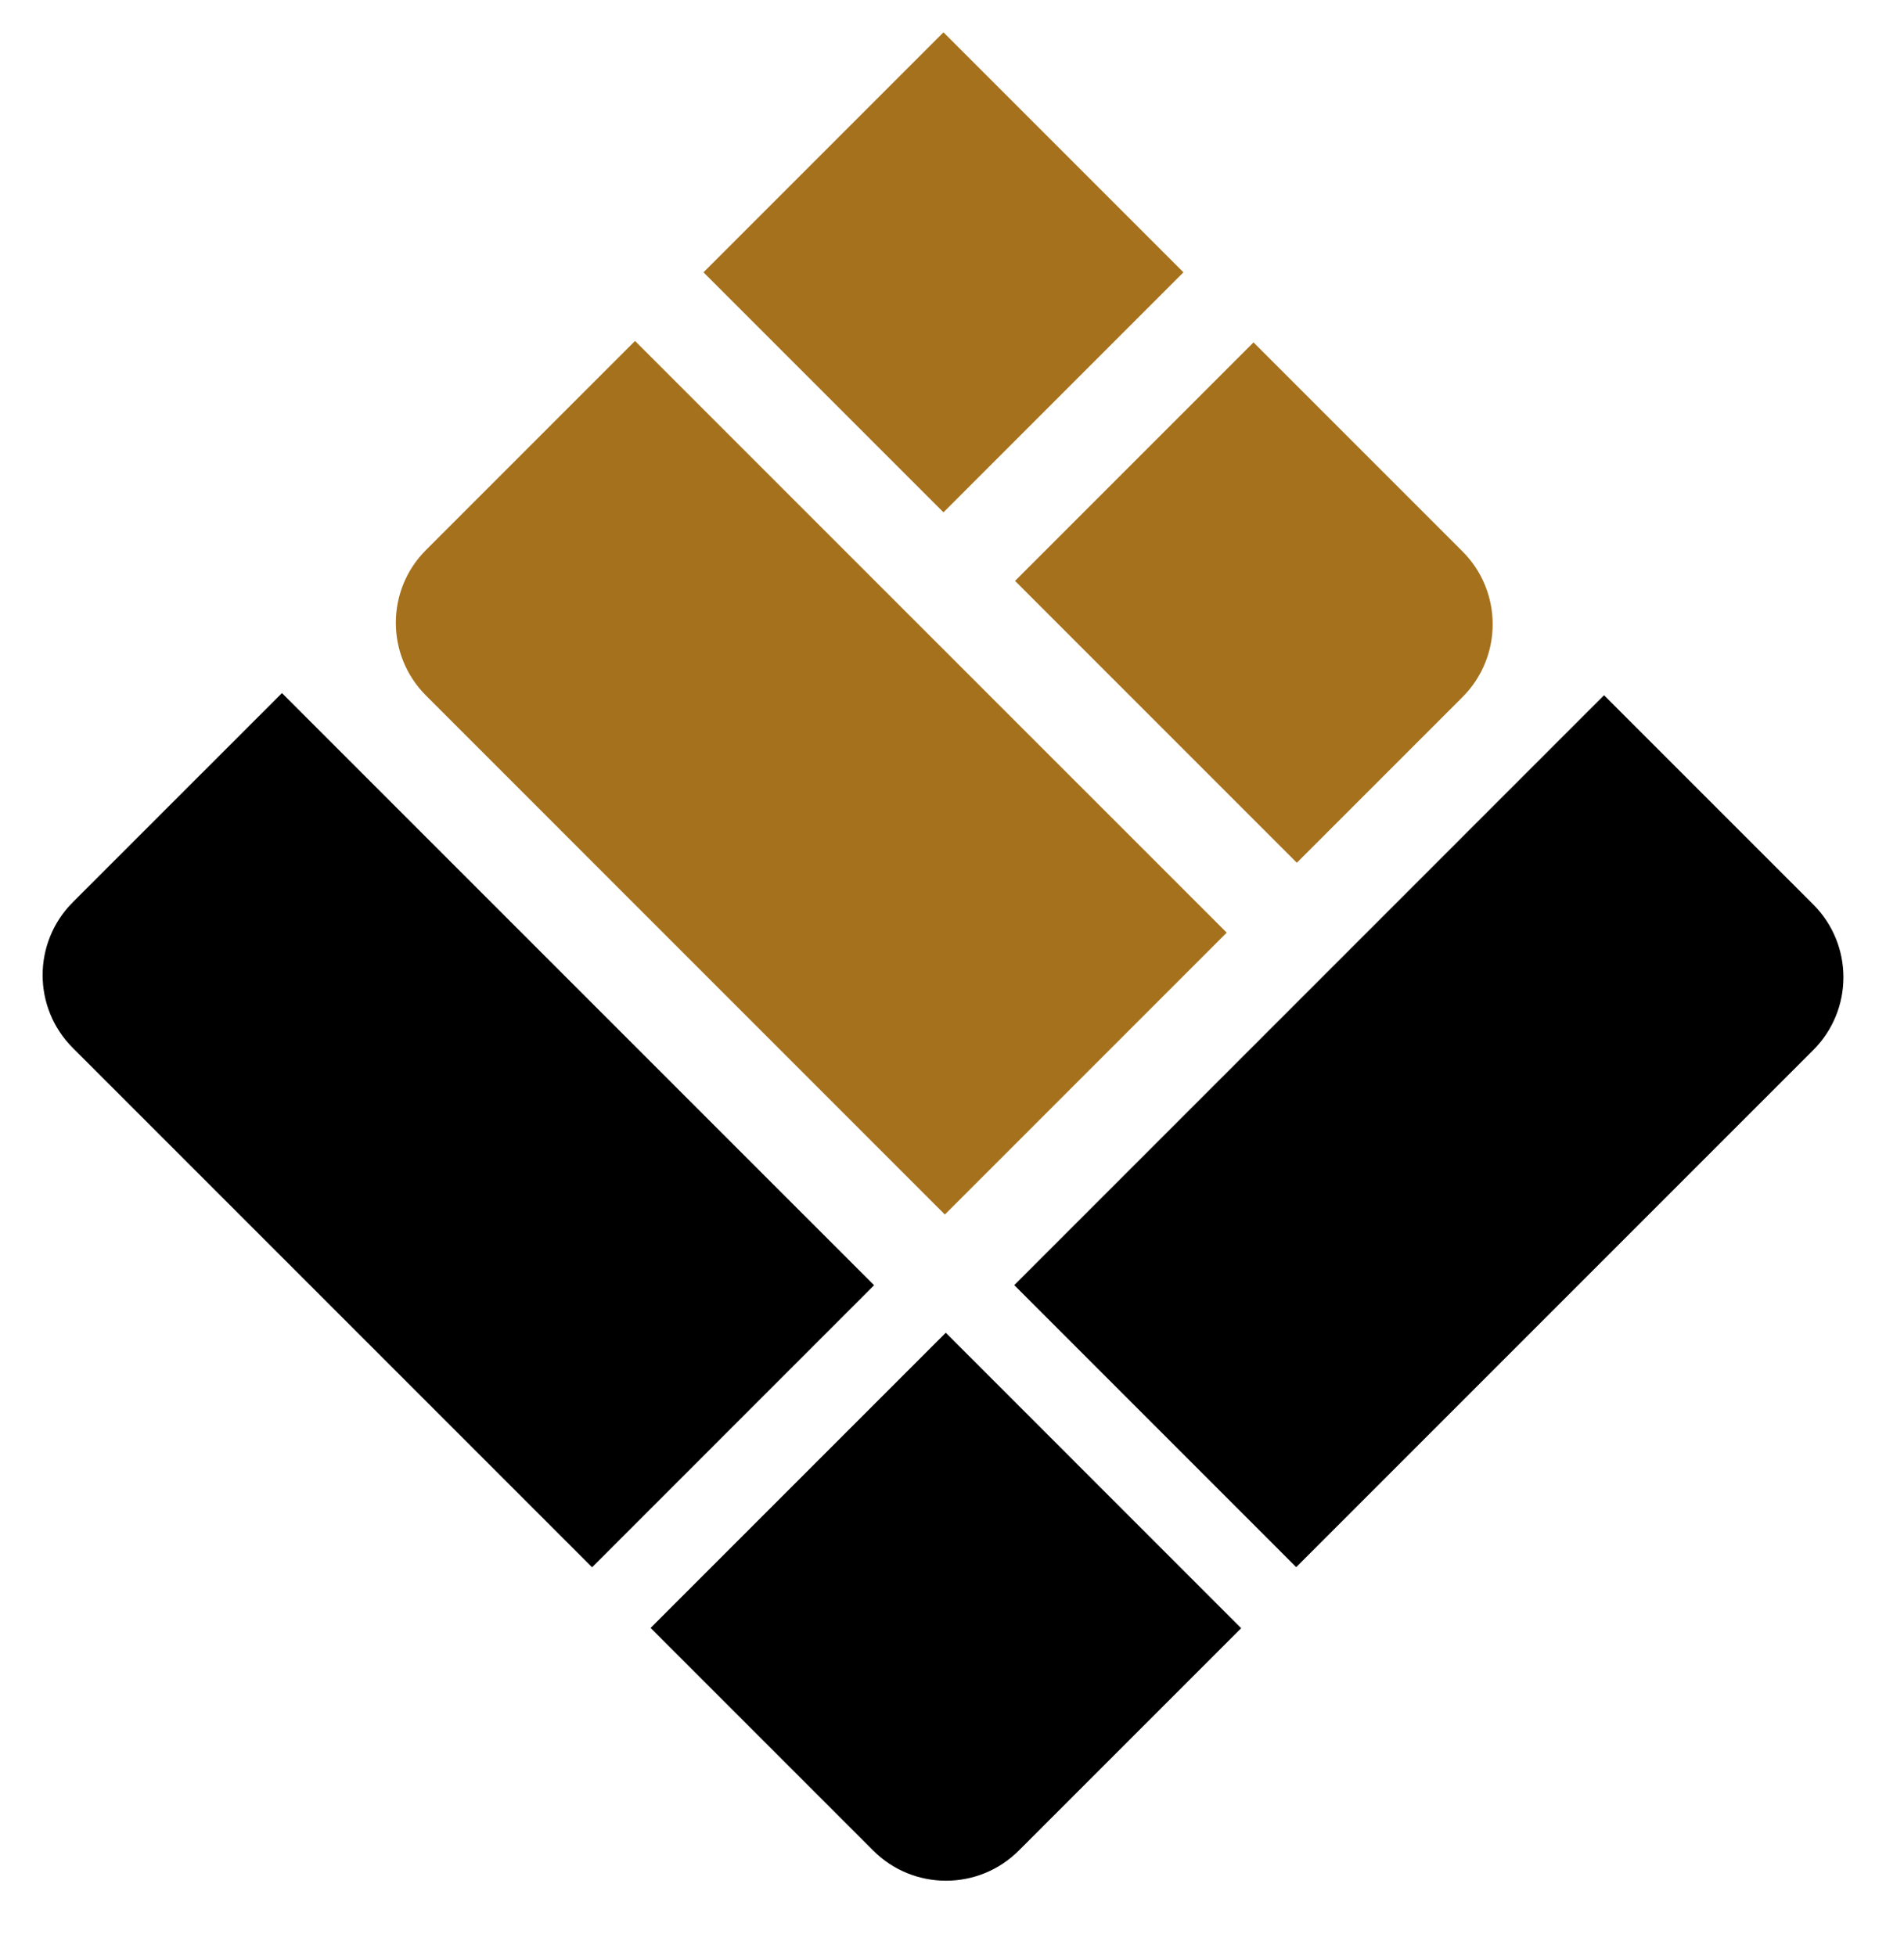
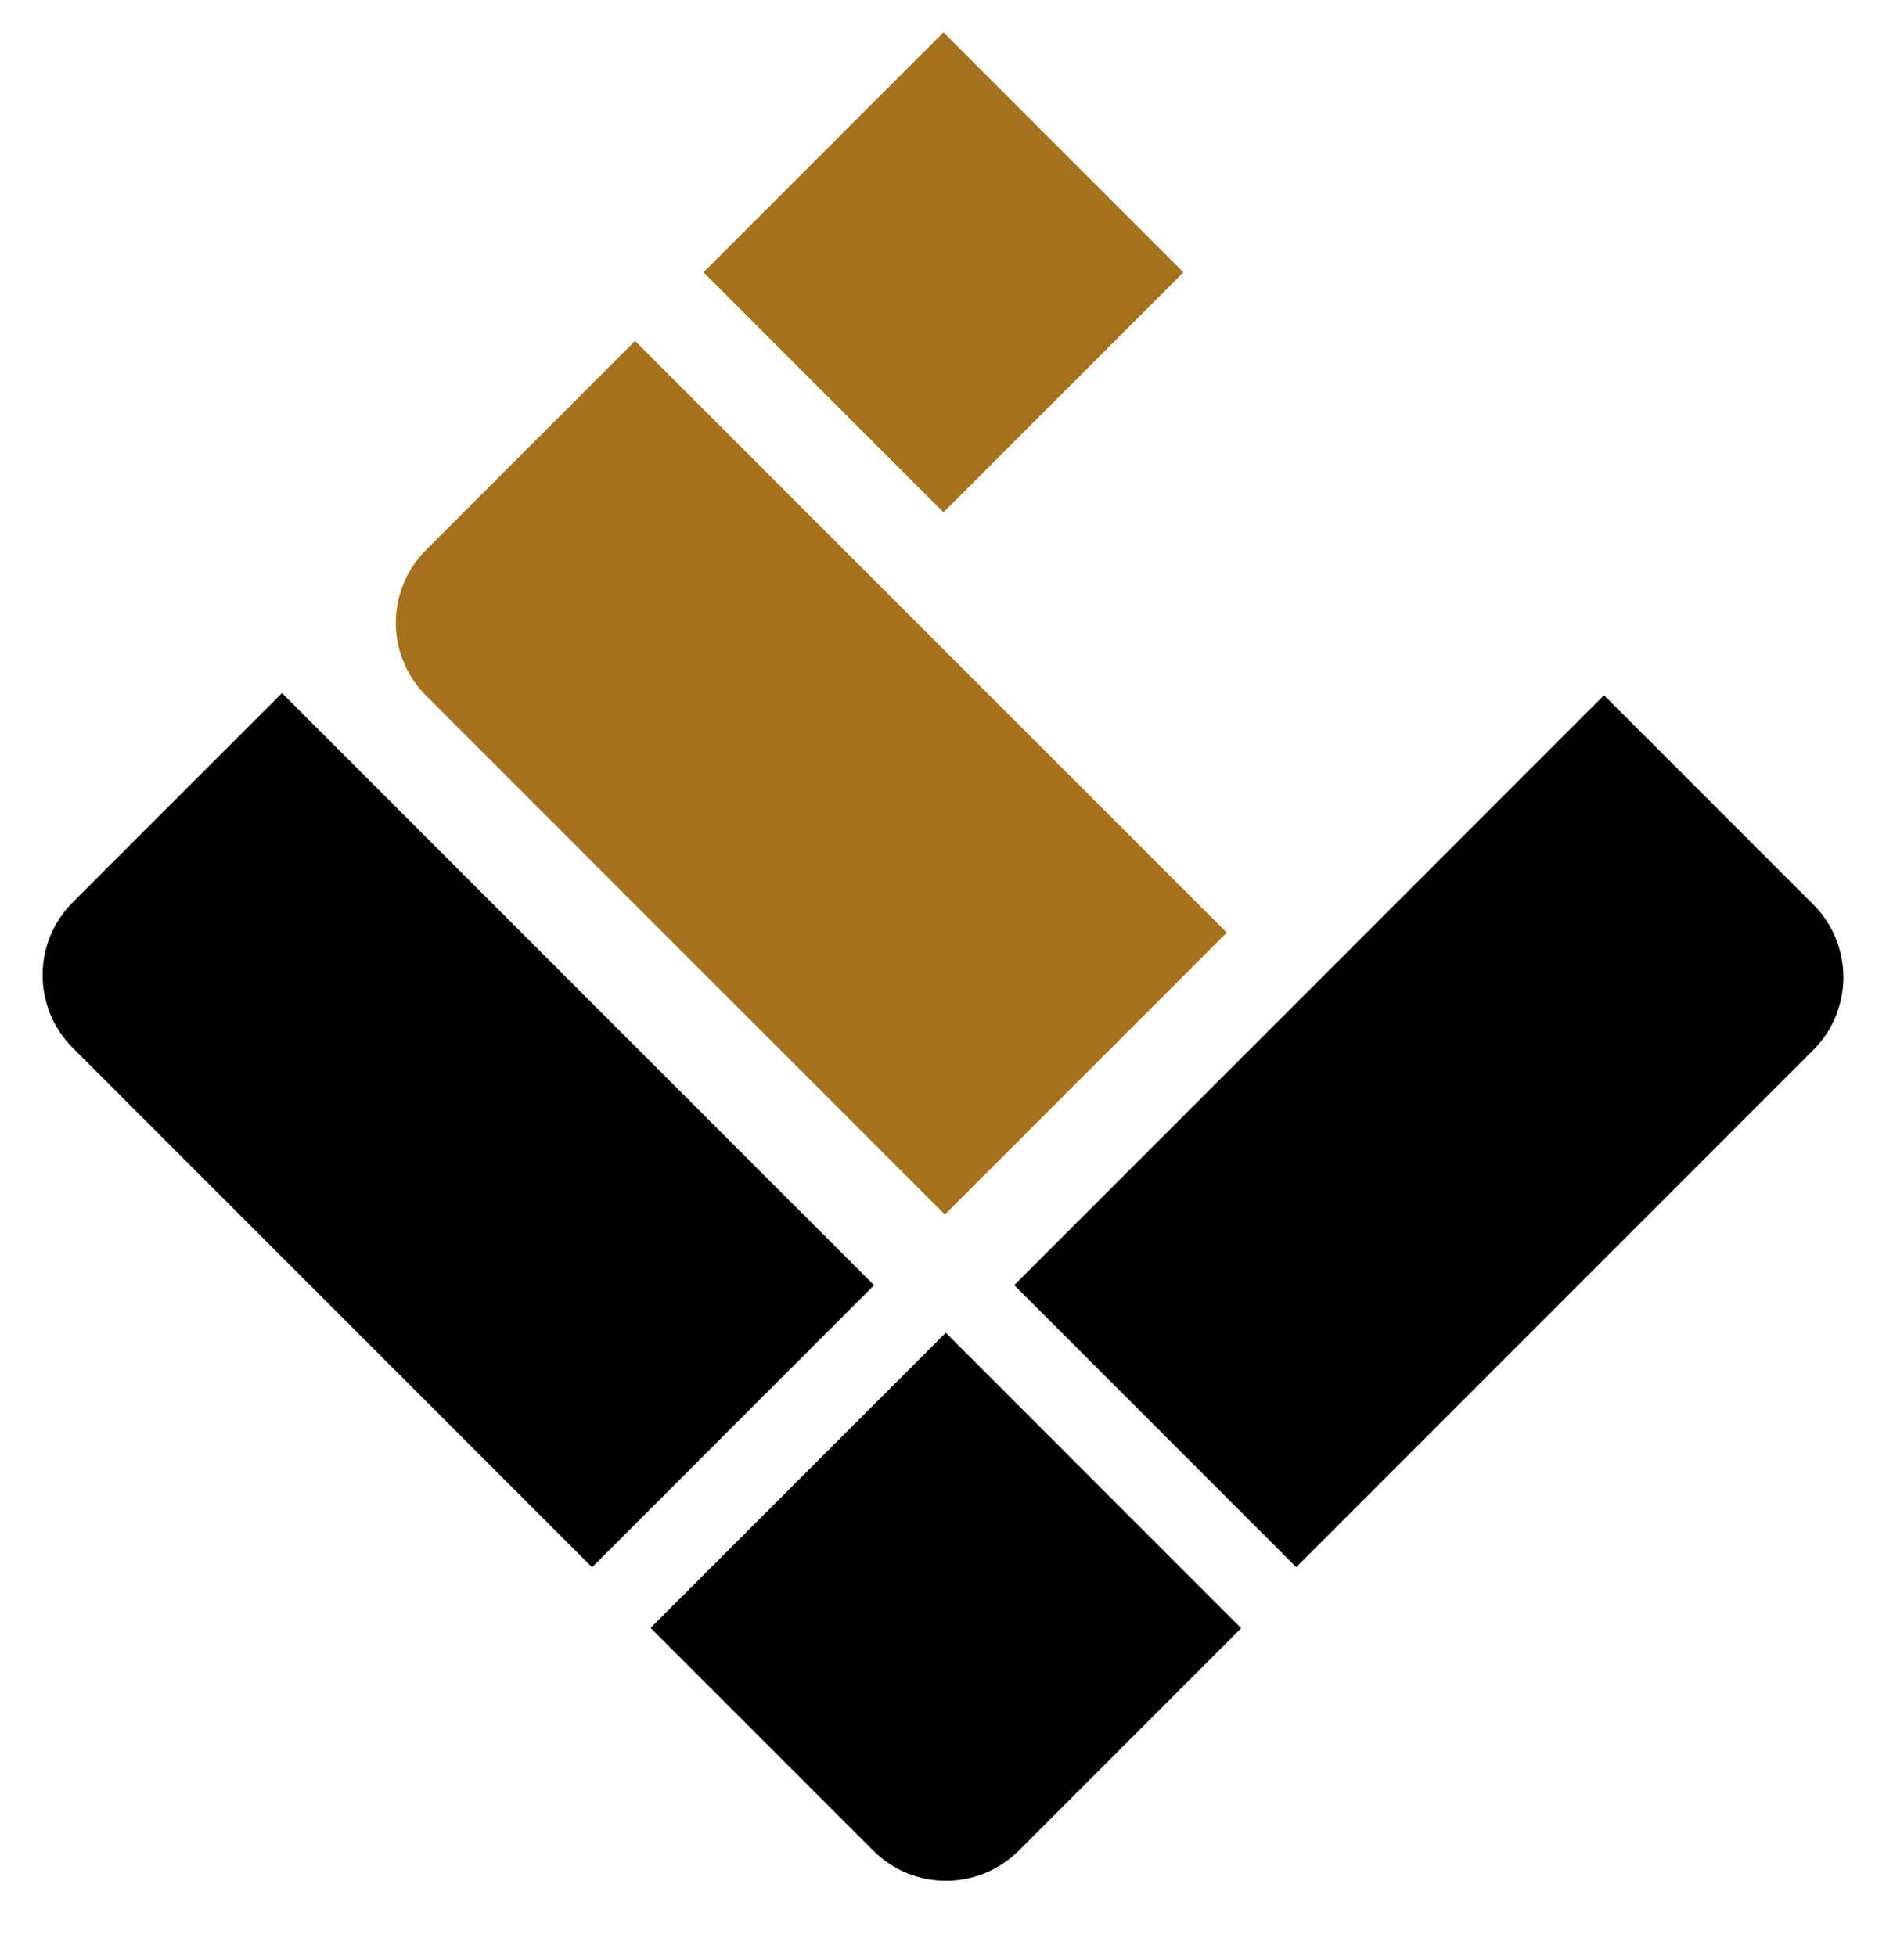
<svg xmlns="http://www.w3.org/2000/svg" width="37" height="38" viewBox="0 0 37 38" fill="none">
  <g id="Group 11">
    <path id="Rectangle 194" d="M24.119 31.637L19.798 35.958C19.017 36.739 17.75 36.739 16.969 35.958L12.643 31.632L18.379 25.896L24.119 31.637Z" fill="black" />
    <path id="Rectangle 197" d="M11.506 30.453L1.414 20.361C0.633 19.58 0.633 18.314 1.414 17.532L5.479 13.467L16.986 24.973L11.506 30.453Z" fill="black" />
-     <path id="Rectangle 198" d="M18.361 23.599L8.278 13.515C7.497 12.734 7.497 11.468 8.278 10.687L12.34 6.625L23.838 18.122L18.361 23.599Z" fill="#A5711C" />
-     <path id="Rectangle 199" d="M25.201 16.764L28.421 13.544C29.202 12.763 29.202 11.496 28.421 10.715L24.359 6.653L19.725 11.287L25.201 16.764Z" fill="#A5711C" />
+     <path id="Rectangle 198" d="M18.361 23.599L8.278 13.515C7.497 12.734 7.497 11.468 8.278 10.687L12.34 6.625L23.838 18.122Z" fill="#A5711C" />
    <path id="Rectangle 200" d="M25.189 30.451L35.237 20.403C36.018 19.622 36.018 18.356 35.237 17.575L31.171 13.509L19.71 24.971L25.189 30.451Z" fill="black" />
    <rect id="Rectangle 201" x="18.334" y="0.628" width="6.595" height="6.595" transform="rotate(45 18.334 0.628)" fill="#A5711C" />
  </g>
</svg>